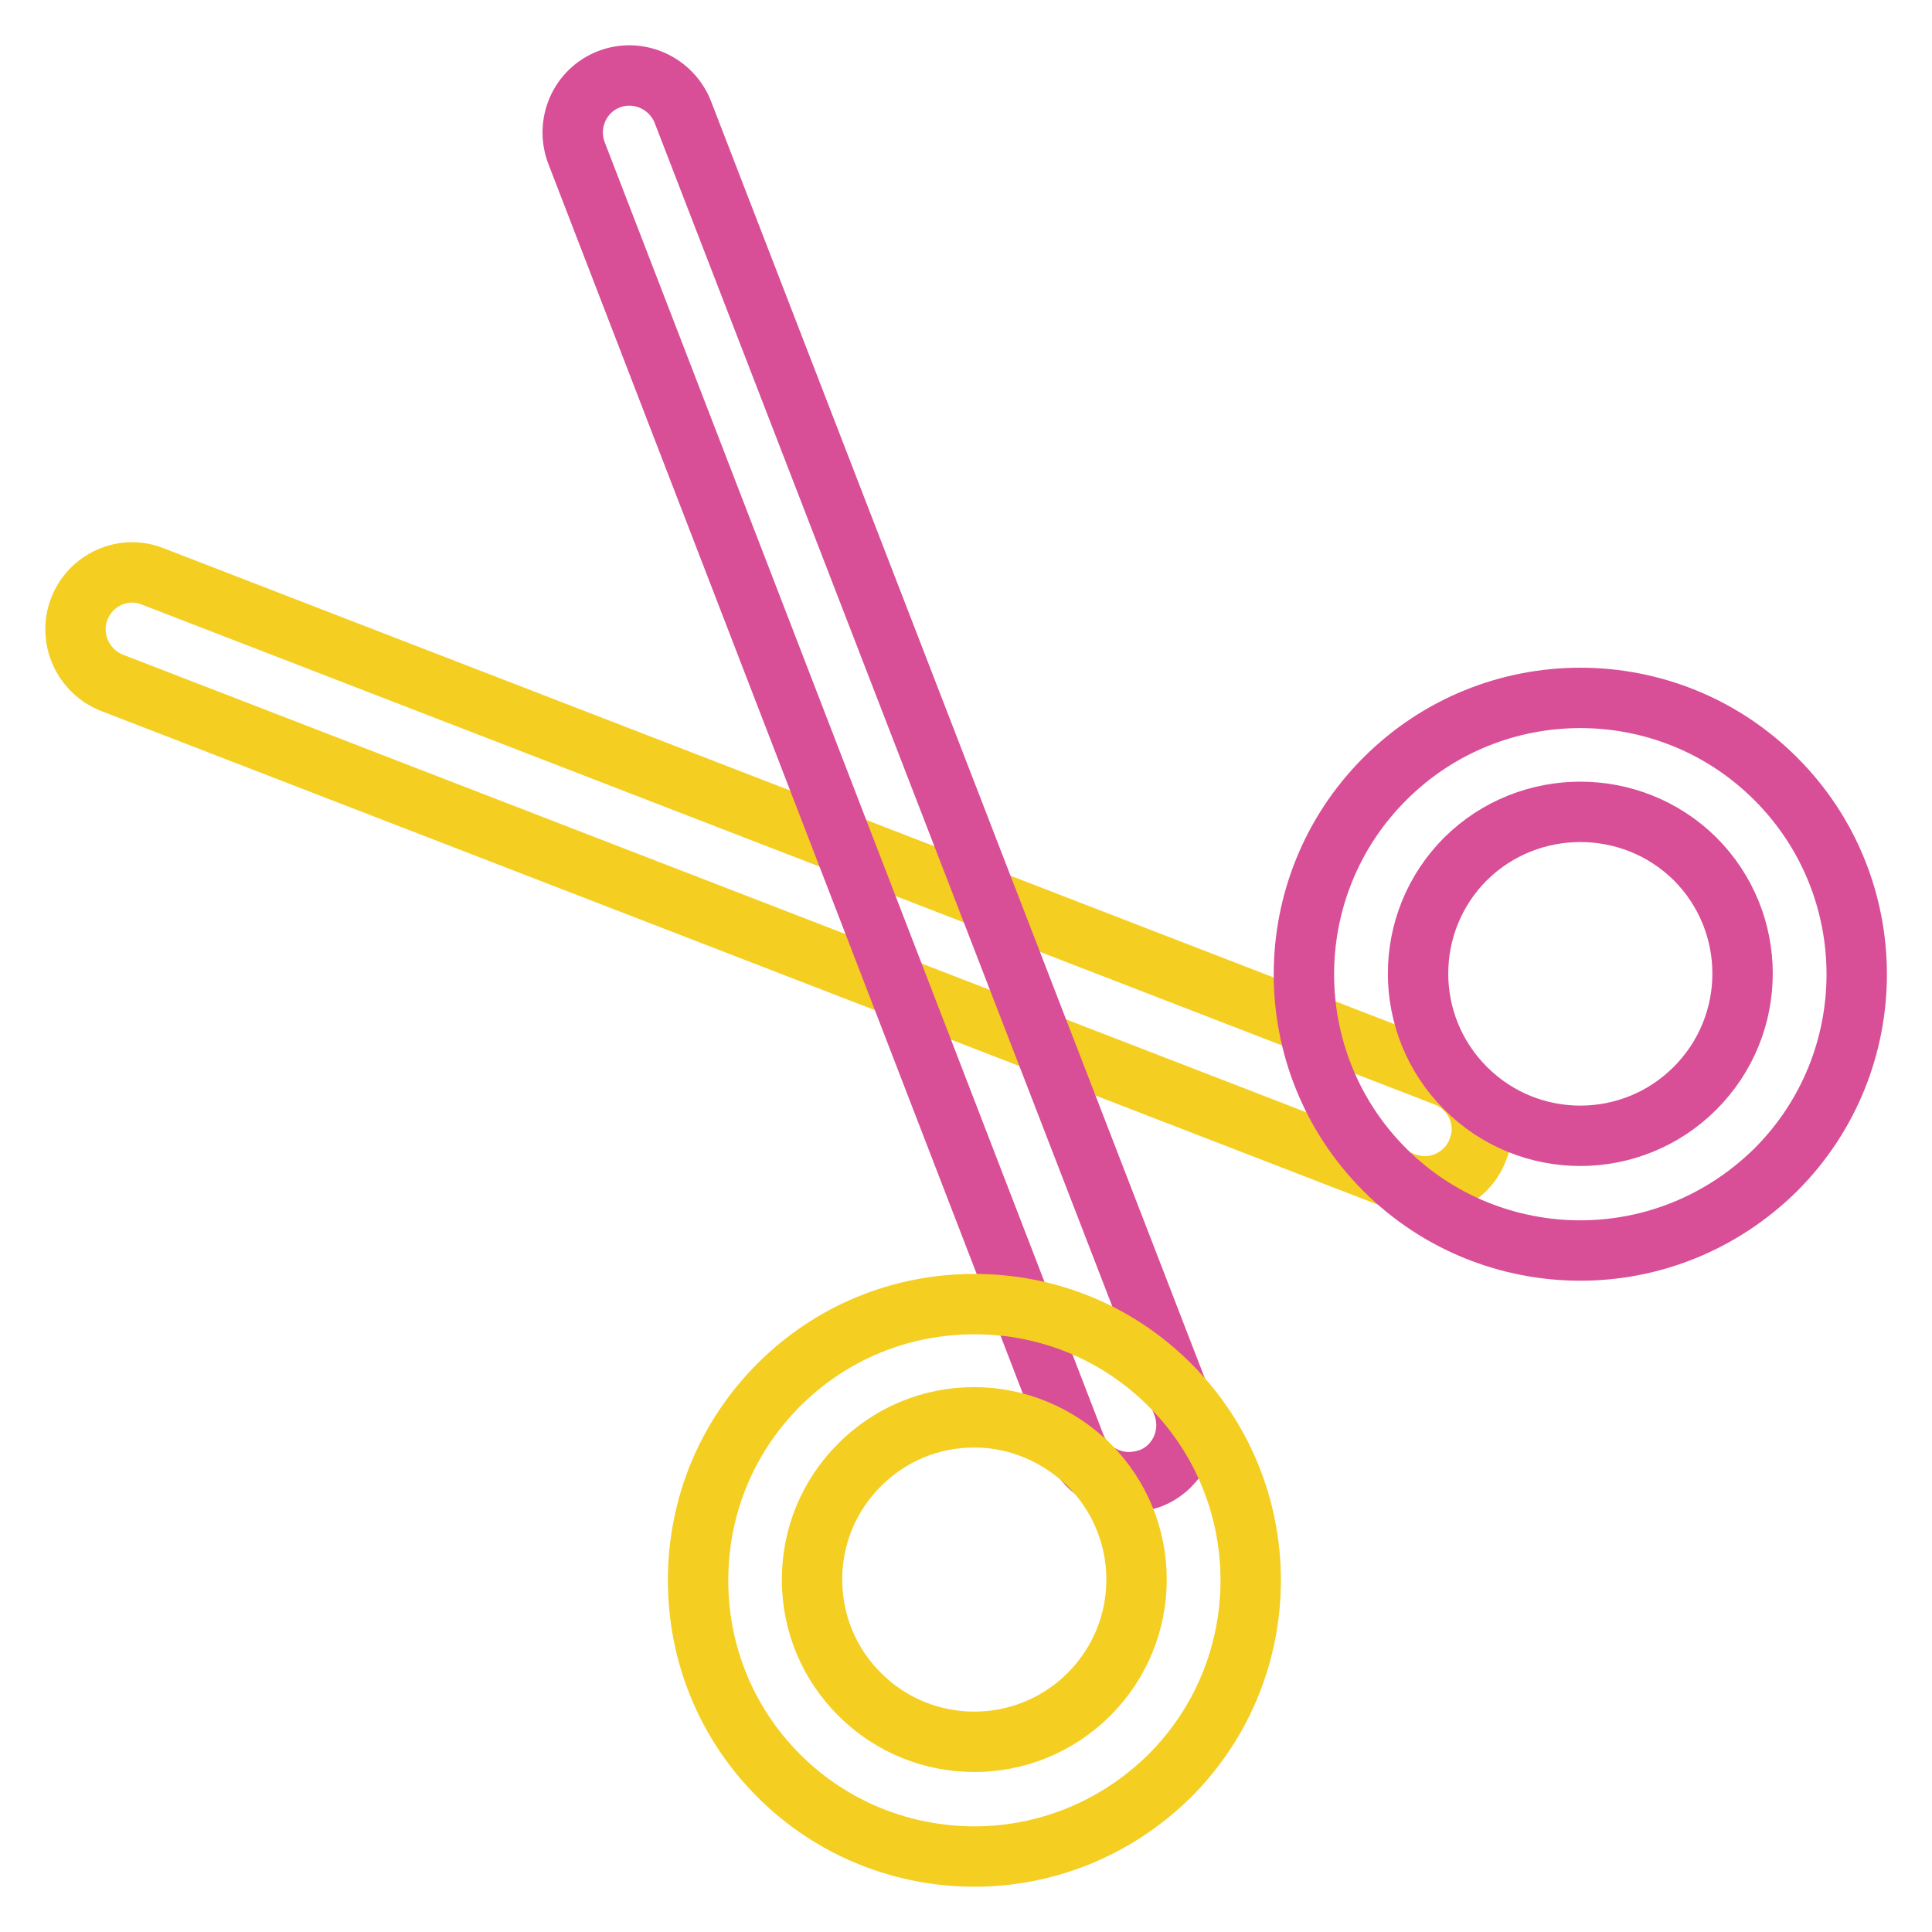
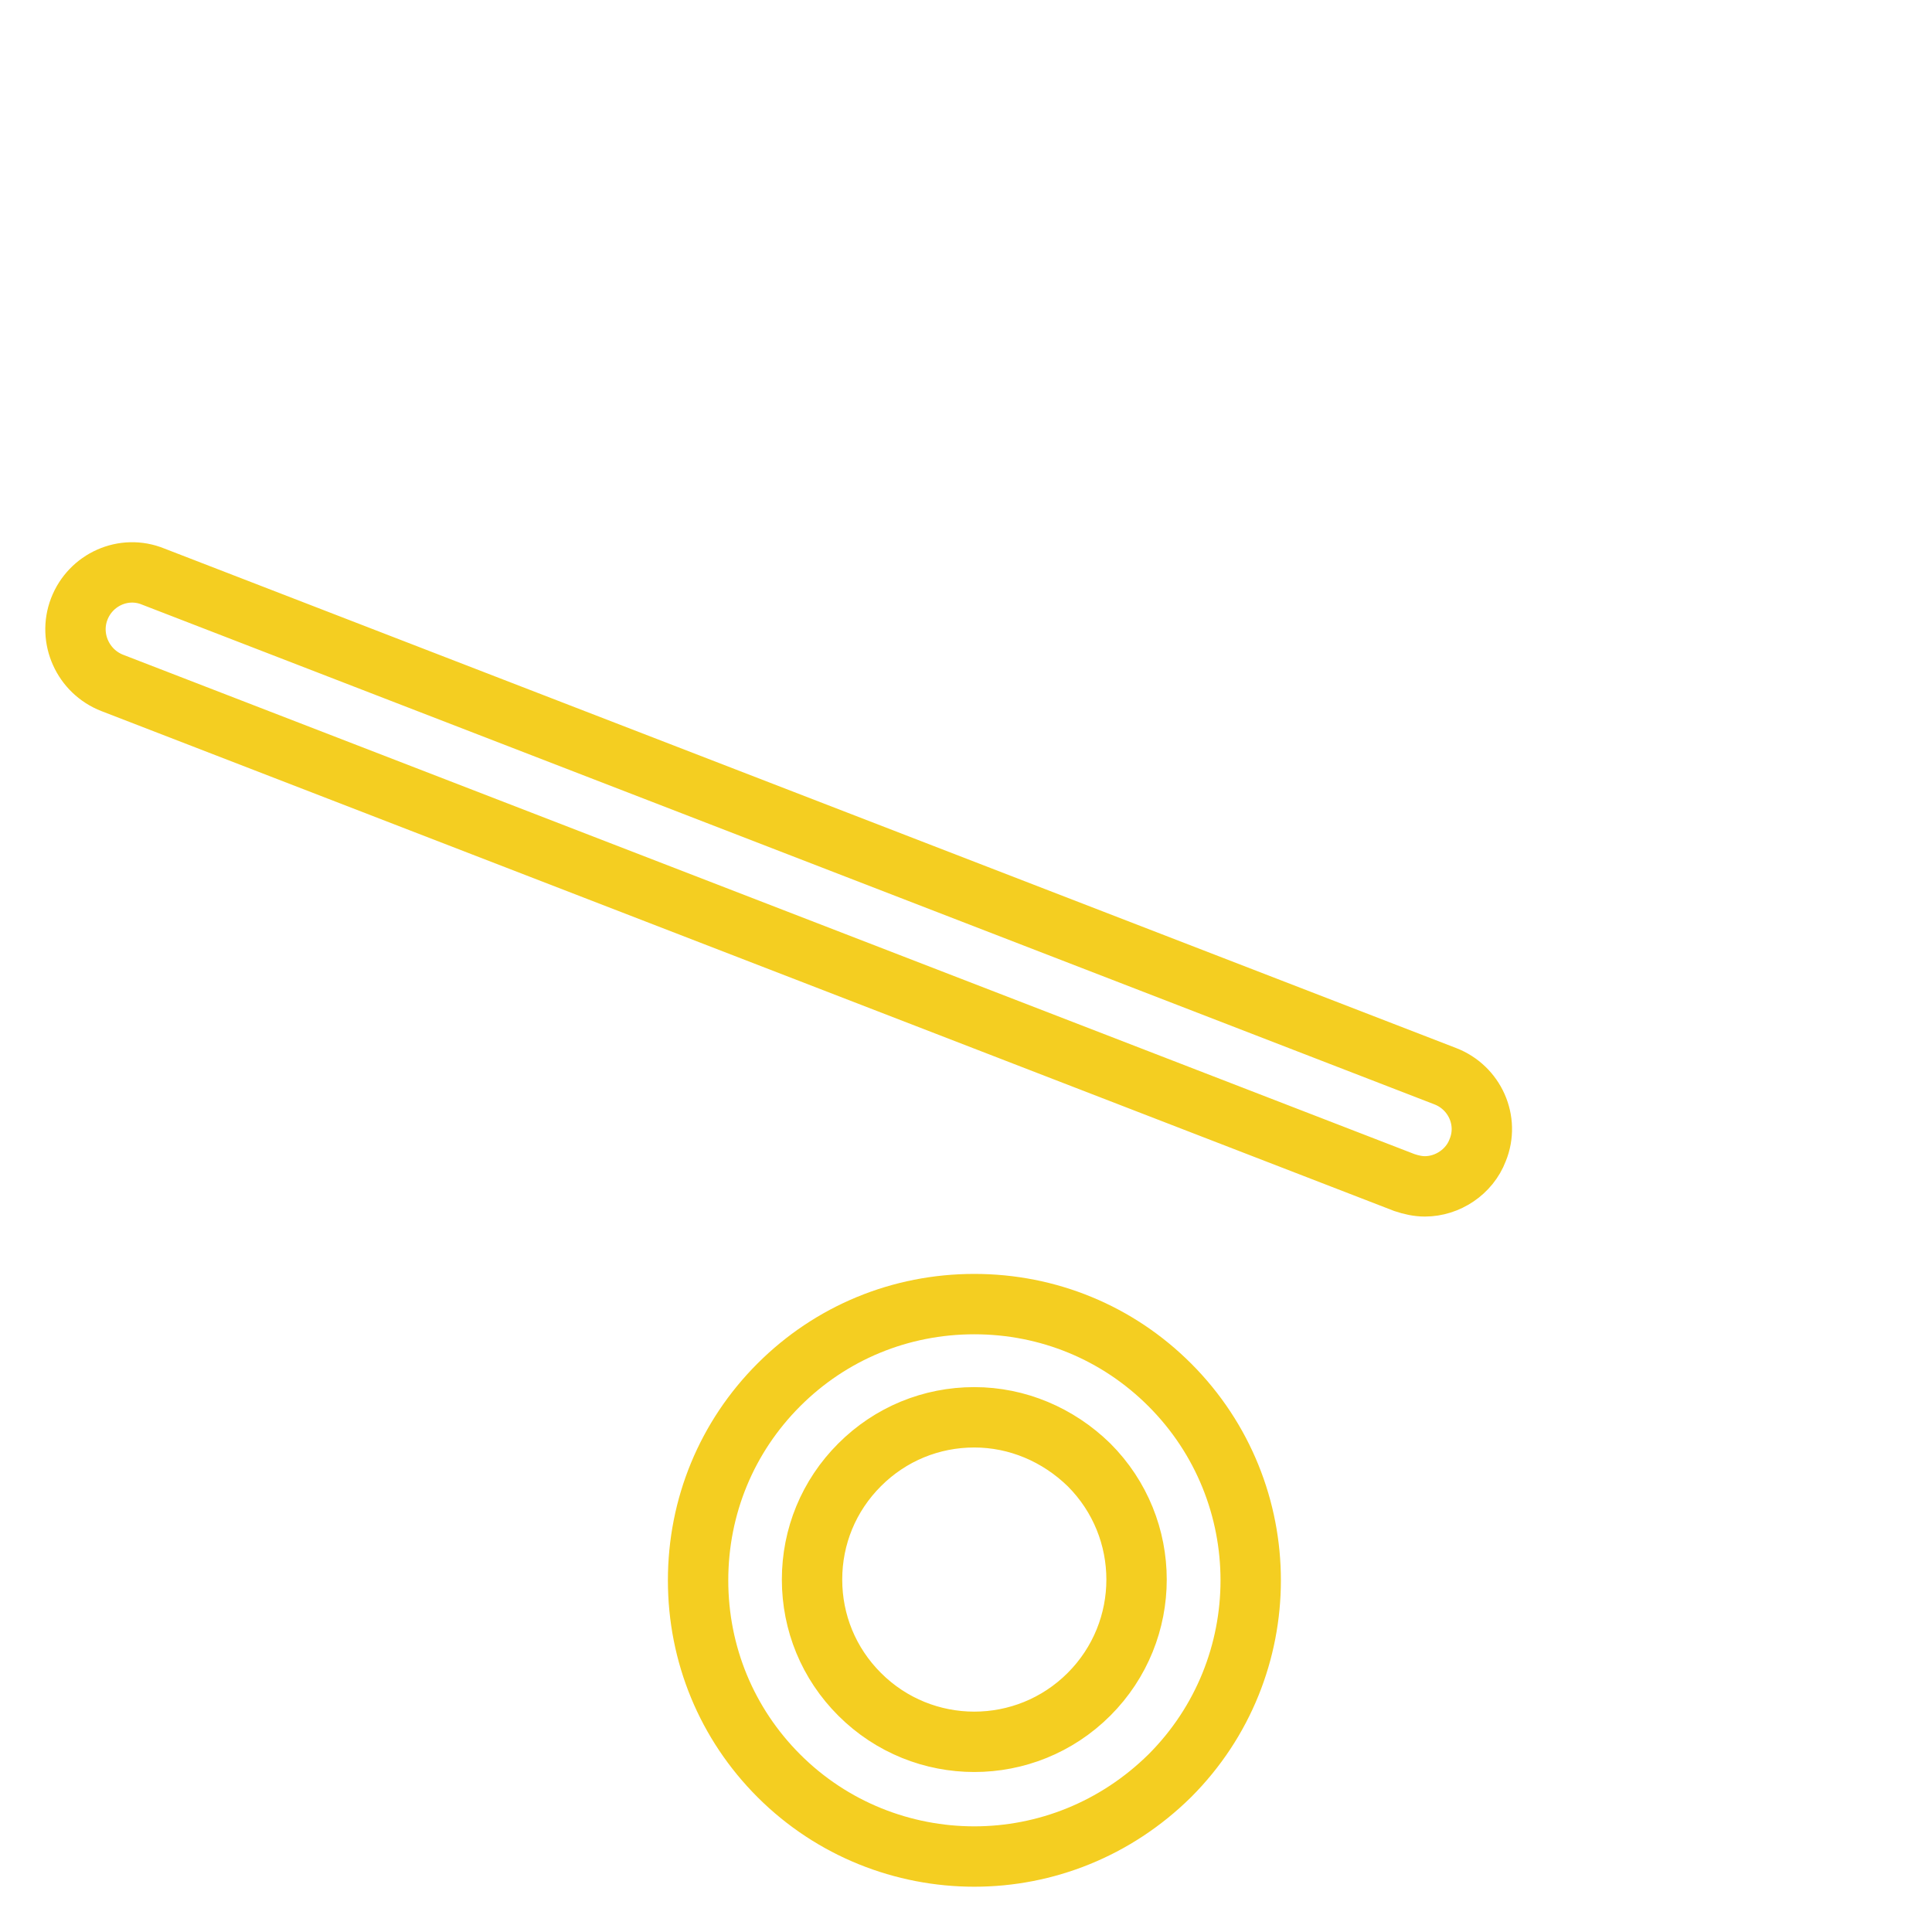
<svg xmlns="http://www.w3.org/2000/svg" version="1.1" x="0px" y="0px" viewBox="0 0 256 256" enable-background="new 0 0 256 256" xml:space="preserve">
  <g>
    <path stroke-width="8" fill-opacity="0" stroke="#f4ce21" d="M188.8,157.2c-0.9,0-1.8-0.2-2.7-0.5L14.9,90.5C11,89,9,84.6,10.5,80.7c1.5-3.9,5.9-5.9,9.8-4.3l171.2,66.2 c3.9,1.5,5.9,5.9,4.3,9.8C194.7,155.3,191.8,157.2,188.8,157.2z" />
-     <path stroke-width="8" fill-opacity="0" stroke="#d84e97" d="M149.6,196.4c-3,0-5.9-1.8-7.1-4.8L76.4,20.3c-1.5-3.9,0.4-8.3,4.3-9.8C84.6,9,89,11,90.5,14.9l66.2,171.2 c1.5,3.9-0.4,8.3-4.3,9.8C151.5,196.2,150.5,196.4,149.6,196.4z" />
    <path stroke-width="8" fill-opacity="0" stroke="#f4ce21" d="M129.1,246c-9.4,0-18.8-3.6-25.9-10.7c-6.9-6.9-10.7-16.1-10.7-25.9c0-9.8,3.8-19,10.7-25.9 c6.9-6.9,16.1-10.7,25.9-10.7c9.8,0,19,3.8,25.9,10.7c14.3,14.3,14.3,37.5,0,51.8C147.8,242.4,138.5,246,129.1,246z M129.1,187.8 c-5.7,0-11.1,2.2-15.2,6.3c-4.1,4.1-6.3,9.5-6.3,15.2c0,5.7,2.2,11.1,6.3,15.2c8.4,8.4,22,8.4,30.4,0c8.4-8.4,8.4-22,0-30.4 C140.2,190.1,134.8,187.8,129.1,187.8L129.1,187.8z" />
-     <path stroke-width="8" fill-opacity="0" stroke="#d84e97" d="M209.4,165.7c-9.4,0-18.8-3.6-25.9-10.7c-14.3-14.3-14.3-37.5,0-51.8c14.3-14.3,37.5-14.3,51.8,0 c14.3,14.3,14.3,37.5,0,51.8C228.1,162.1,218.8,165.7,209.4,165.7z M194.2,113.8c-8.4,8.4-8.4,22,0,30.4c8.4,8.4,22,8.4,30.4,0 c8.4-8.4,8.4-22,0-30.4C216.2,105.5,202.6,105.5,194.2,113.8z" />
  </g>
</svg>